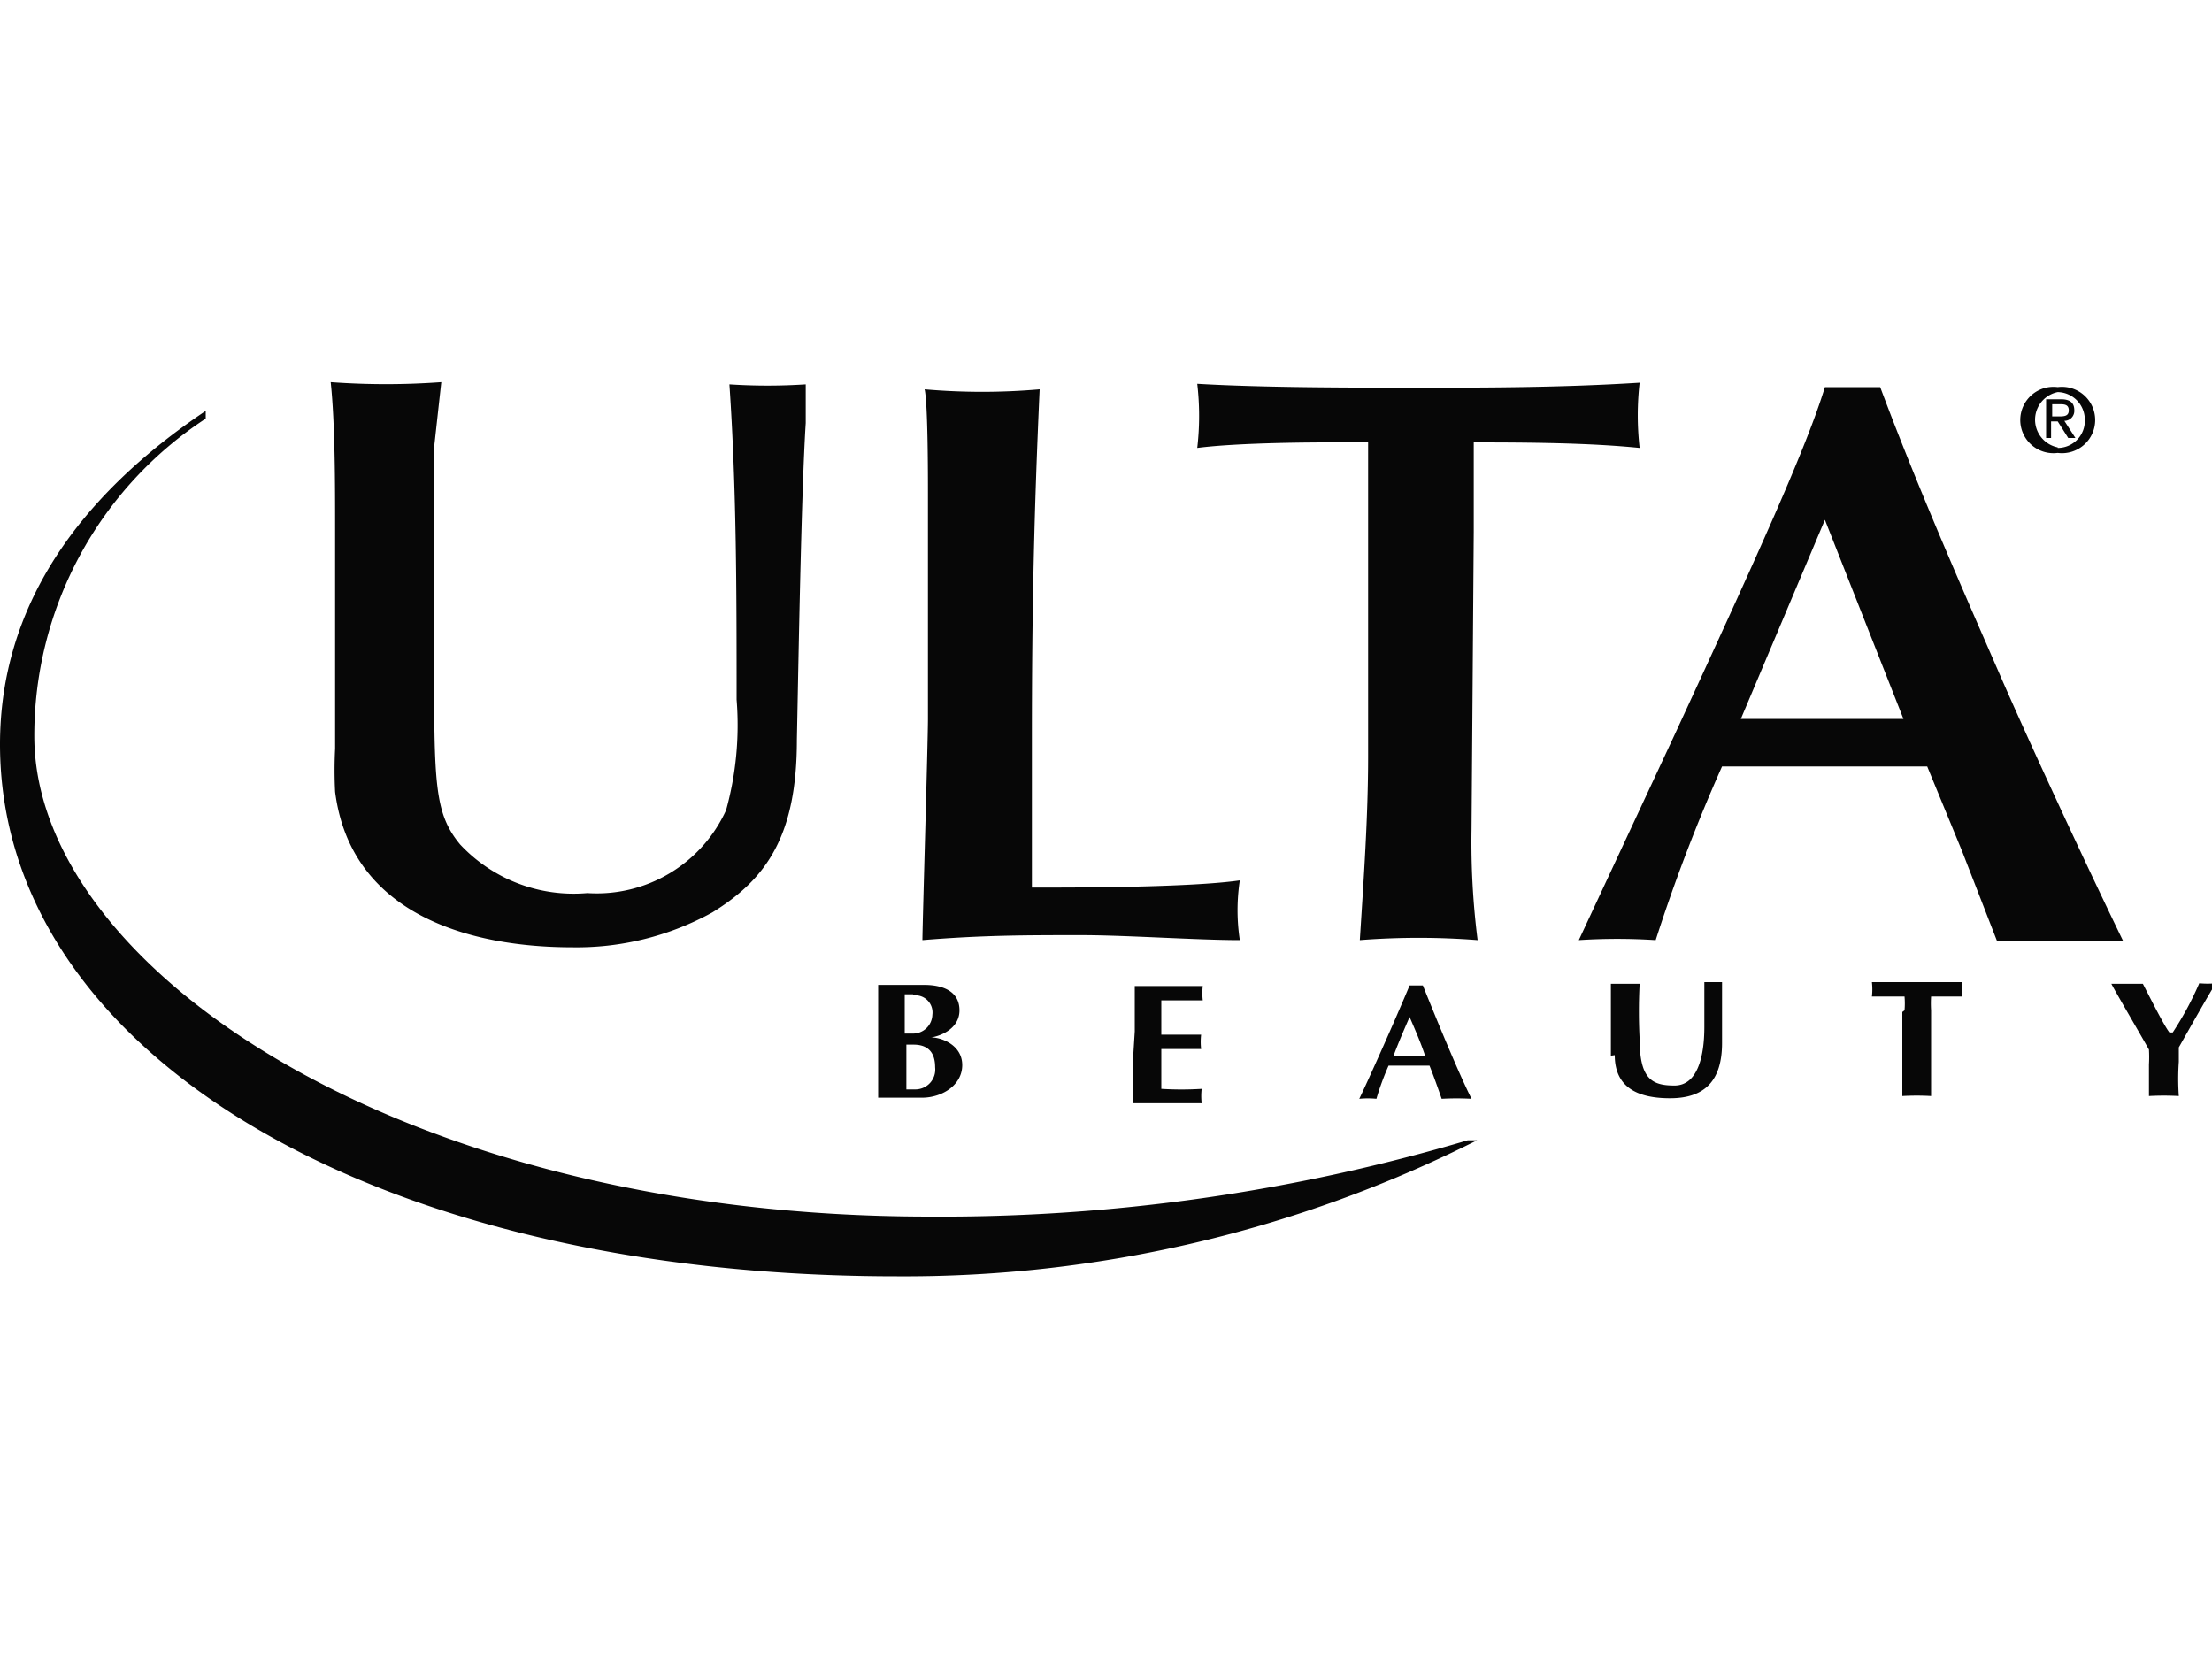
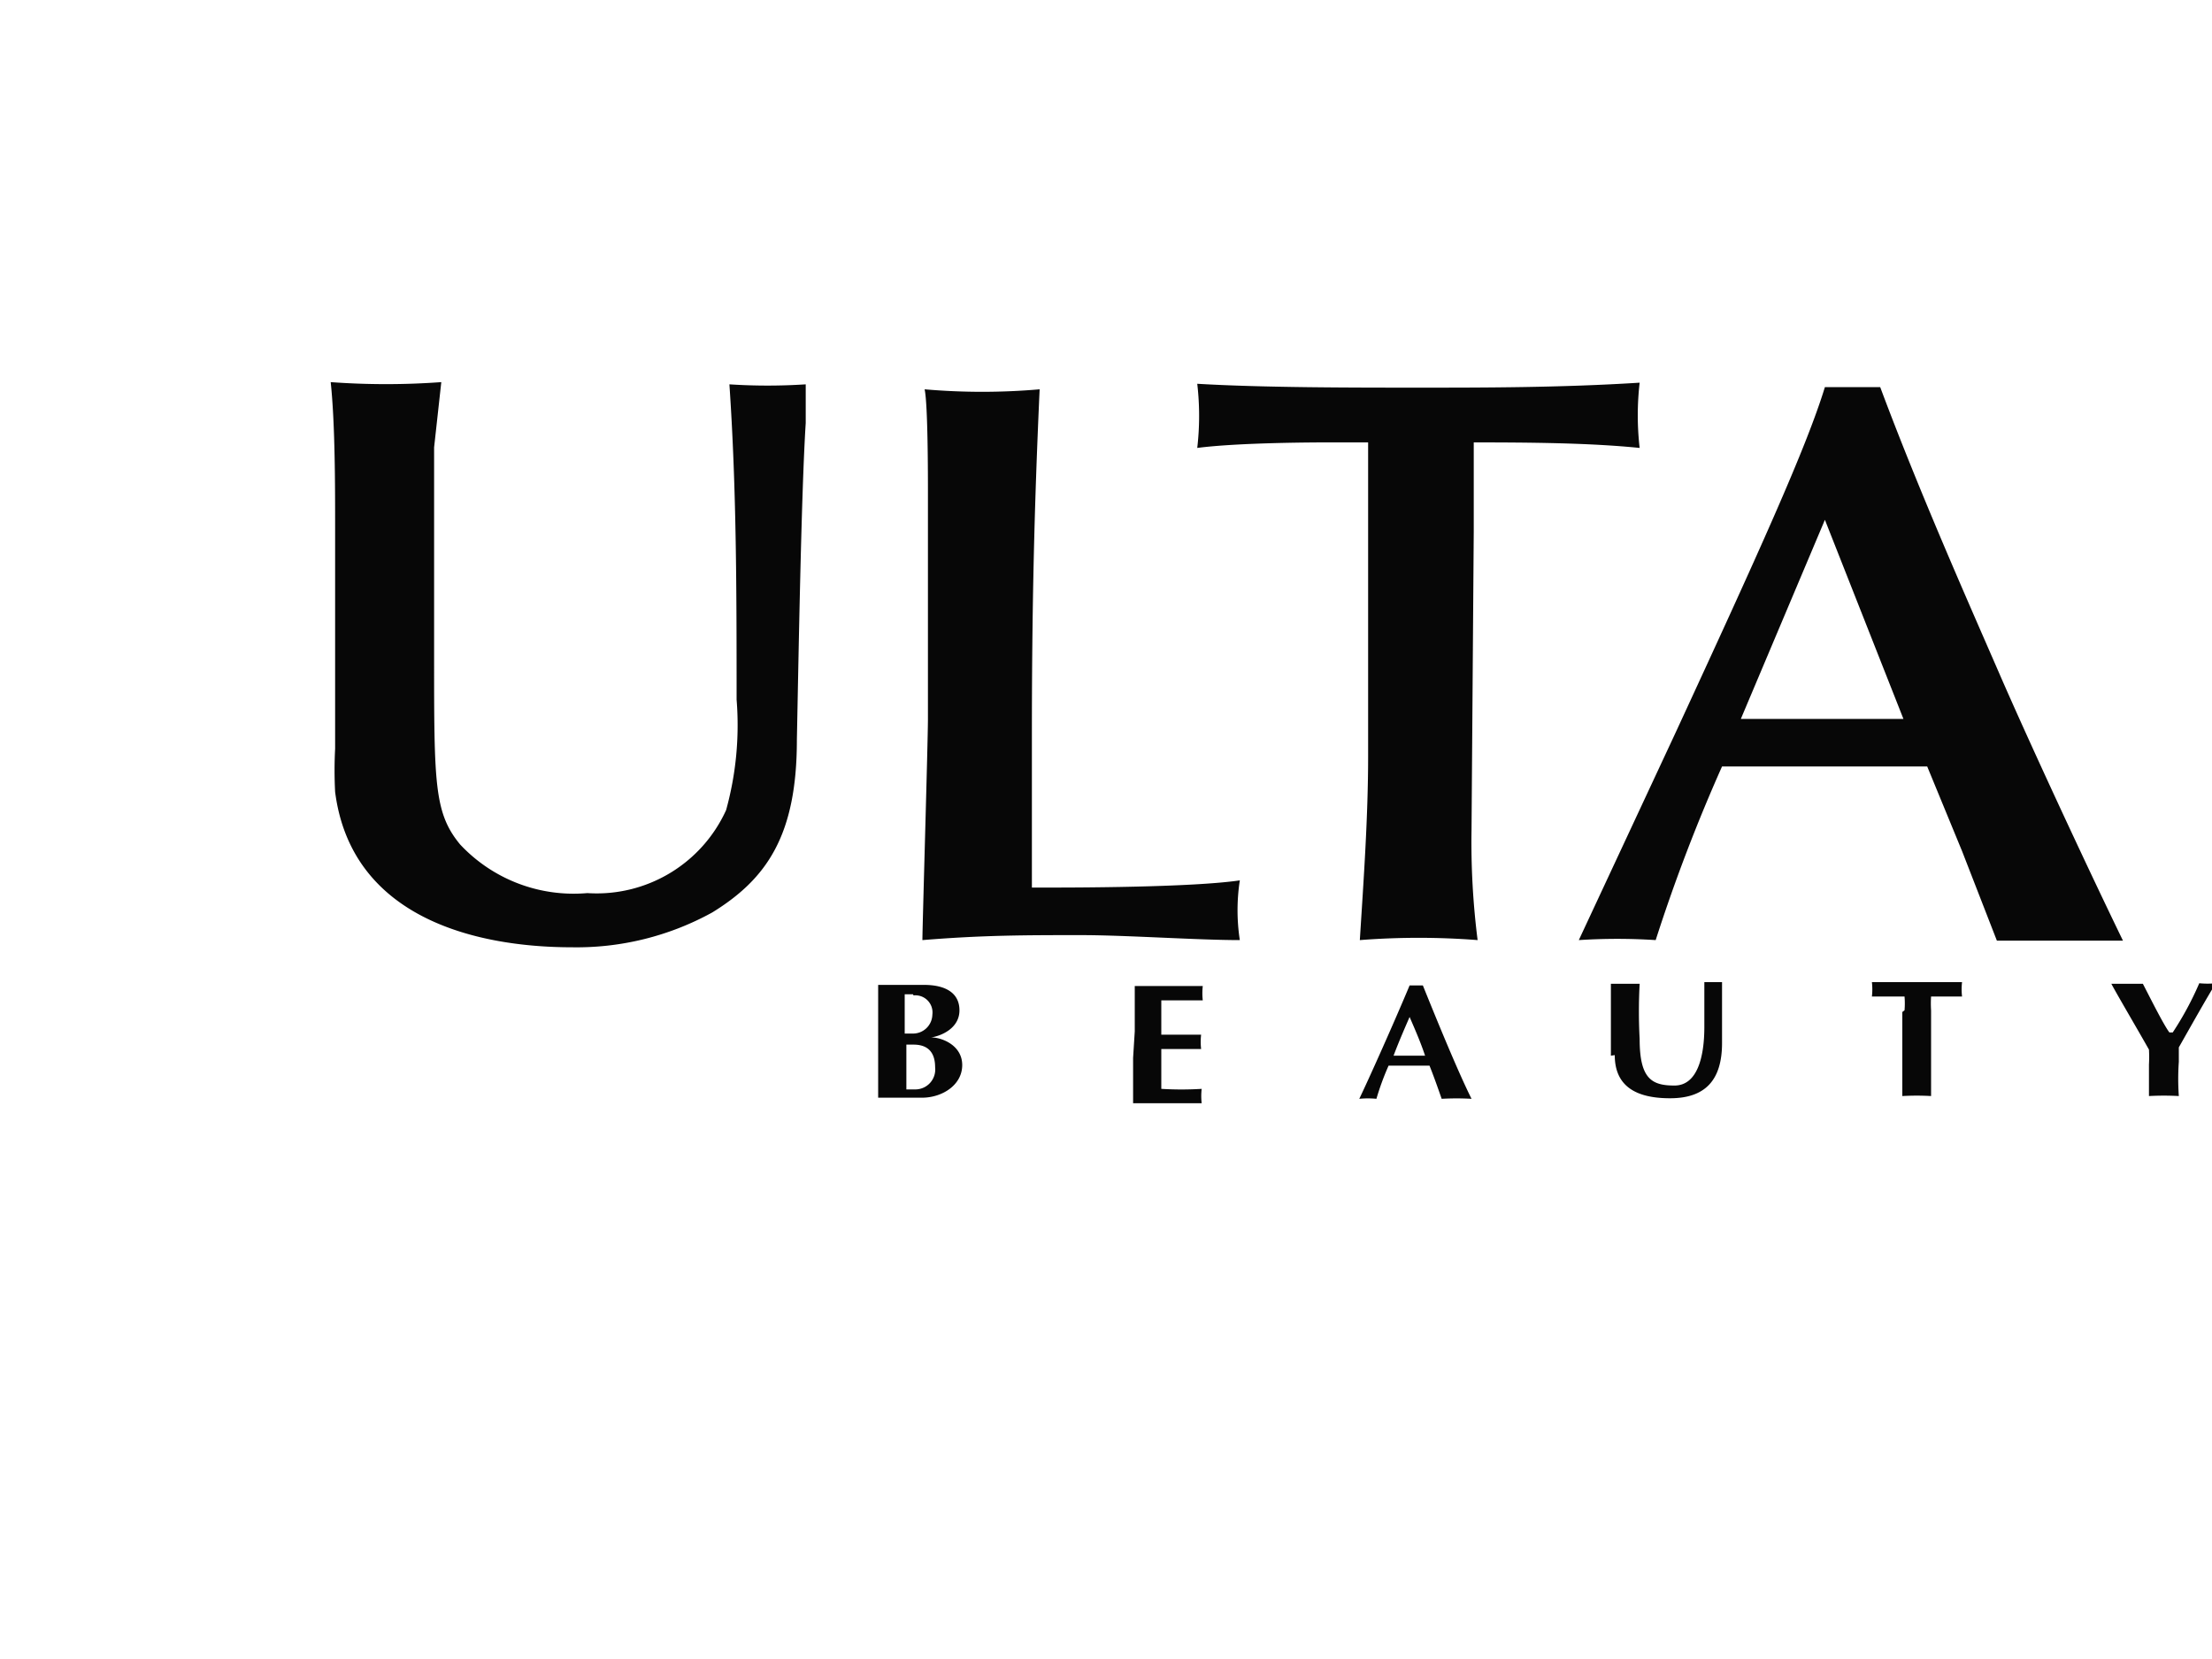
<svg xmlns="http://www.w3.org/2000/svg" id="Layer_1" data-name="Layer 1" viewBox="0 0 40 30">
  <defs>
    <style>.cls-1{fill:#070707;}.cls-2{fill:none;stroke:#231f20;stroke-miterlimit:10;}</style>
  </defs>
-   <path class="cls-1" d="M15.88,18.63c0-.33,0-.56,0-.82.07,0,.65,0,.83,0,.38,0,.64.14.64.46s-.32.46-.51.49h0c.19,0,.56.14.56.5s-.36.59-.73.59c-.17,0-.72,0-.79,0,0-.26,0-.49,0-.82Zm.63-.65h-.15c0,.15,0,.31,0,.41s0,.2,0,.3h.14a.35.35,0,0,0,.36-.34v0a.31.31,0,0,0-.34-.35m0,.89h-.13c0,.09,0,.17,0,.29s0,.41,0,.52h.17a.36.36,0,0,0,.35-.4c0-.27-.13-.41-.39-.41m4-.24c0-.33,0-.56,0-.82.19,0,1.15,0,1.23,0a1.13,1.13,0,0,0,0,.26H21c0,.21,0,.4,0,.62.28,0,.48,0,.72,0a1.13,1.13,0,0,0,0,.26q-.36,0-.72,0v.72a5.93,5.93,0,0,0,.73,0,1.13,1.13,0,0,0,0,.26H20.49c0-.26,0-.49,0-.82Zm6.09,1.22a4.86,4.86,0,0,0-.54,0c-.07-.2-.14-.4-.22-.6-.25,0-.49,0-.74,0a4.84,4.84,0,0,0-.22.6,1.6,1.6,0,0,0-.31,0c.16-.33.63-1.38.91-2.05h.24c.27.67.64,1.57.88,2.05m-.84-.78c-.08-.24-.18-.47-.28-.7-.1.23-.2.46-.29.7Zm3.36,0v-.69c0-.31,0-.51,0-.61l.26,0,.26,0a9.39,9.39,0,0,0,0,1c0,.72.22.84.63.84s.54-.51.54-1.06c0-.27,0-.54,0-.81h.32c0,.17,0,.59,0,1.1,0,.69-.32,1-.94,1s-1-.22-1-.78m5.24-.81a1.49,1.49,0,0,0,0-.25c-.13,0-.39,0-.59,0a1.13,1.13,0,0,0,0-.26c.29,0,1.36,0,1.63,0a1.13,1.13,0,0,0,0,.26l-.56,0a2,2,0,0,0,0,.25V19c0,.33,0,.56,0,.82a4.51,4.51,0,0,0-.52,0c0-.26,0-.49,0-.82V18.3Zm4.85.4a5.72,5.72,0,0,0,.48-.89,1.5,1.5,0,0,0,.3,0c-.14.22-.46.79-.67,1.16v.26a4.43,4.43,0,0,0,0,.62,4.86,4.86,0,0,0-.54,0c0-.19,0-.39,0-.57a2.44,2.44,0,0,0,0-.27c-.22-.39-.58-1-.68-1.19h.57c.15.29.38.75.48.88ZM7.85,8.09c0,1.11,0,2.51,0,3.76,0,2.32,0,2.85.47,3.42a2.81,2.81,0,0,0,2.3.88,2.57,2.57,0,0,0,2.51-1.5,5.76,5.76,0,0,0,.19-2c0-1.9,0-3.8-.13-5.7a10.59,10.59,0,0,0,1.38,0l0,.7c-.08,1.25-.13,4.26-.16,5.73,0,1.72-.54,2.51-1.53,3.12a5.08,5.08,0,0,1-2.53.63c-1.8,0-4-.56-4.29-2.81a7.51,7.51,0,0,1,0-.78v-4c0-.75,0-1.88-.08-2.63a13.75,13.75,0,0,0,2,0ZM16.78,11c0-.64,0-.78,0-2.08,0-.3,0-1.61-.06-1.88a12,12,0,0,0,2.08,0c-.1,2.19-.14,4-.14,6.25,0,1,0,2,0,2.76h.27c.44,0,2.6,0,3.49-.13a3.55,3.55,0,0,0,0,1.08c-.77,0-2.06-.09-2.87-.09-1,0-1.77,0-2.87.09,0-.24.1-3.6.1-4Zm9.83,4a14.06,14.06,0,0,0,.11,2,13.75,13.75,0,0,0-2.13,0c.07-1.11.15-2.23.15-3.33V9.61c0-.54,0-1,0-1.61H24c-.14,0-1.58,0-2.35.1a5,5,0,0,0,0-1.16c1.18.07,2.82.07,4,.07s2.58,0,4-.09a5.18,5.18,0,0,0,0,1.18c-.89-.09-1.95-.1-3-.1,0,.52,0,1.07,0,1.62Zm8.87.39-.63-1.53c-.64,0-3.11,0-3.71,0A31,31,0,0,0,29.94,17a10.74,10.74,0,0,0-1.39,0l1.74-3.73C31.8,10,32.66,8.11,33,7h1c.72,1.93,1.62,3.95,2.15,5.17s1.56,3.44,2.24,4.84H36.11ZM33,9.4,31.48,13c.53,0,1,0,1.56,0,.3,0,.74,0,1.38,0Z" />
-   <path class="cls-1" d="M3.72,7.43C1.38,9,0,11,0,13.46,0,19,6.69,23.08,16.22,23.08a23,23,0,0,0,10.49-2.46h-.17A33.44,33.44,0,0,1,16.81,22C7.22,22,.63,17.48.62,13.32a6.85,6.85,0,0,1,3.1-5.75ZM37.21,7a.6.6,0,1,1,0,1.19h0a.6.6,0,1,1,0-1.19m0,1.1a.49.49,0,0,0,.49-.51.5.5,0,0,0-.49-.5.51.51,0,0,0,0,1M37,7.22h.27c.17,0,.24.07.24.2a.18.18,0,0,1-.18.19l.2.31H37.4l-.19-.3h-.12v.3H37Zm.11.31h.11c.1,0,.19,0,.19-.11s-.09-.11-.16-.11h-.14Z" />
+   <path class="cls-1" d="M15.88,18.63c0-.33,0-.56,0-.82.07,0,.65,0,.83,0,.38,0,.64.14.64.46s-.32.46-.51.49h0c.19,0,.56.14.56.5s-.36.59-.73.59c-.17,0-.72,0-.79,0,0-.26,0-.49,0-.82Zm.63-.65h-.15c0,.15,0,.31,0,.41s0,.2,0,.3h.14a.35.35,0,0,0,.36-.34a.31.31,0,0,0-.34-.35m0,.89h-.13c0,.09,0,.17,0,.29s0,.41,0,.52h.17a.36.36,0,0,0,.35-.4c0-.27-.13-.41-.39-.41m4-.24c0-.33,0-.56,0-.82.19,0,1.15,0,1.23,0a1.13,1.13,0,0,0,0,.26H21c0,.21,0,.4,0,.62.28,0,.48,0,.72,0a1.13,1.13,0,0,0,0,.26q-.36,0-.72,0v.72a5.93,5.93,0,0,0,.73,0,1.13,1.13,0,0,0,0,.26H20.49c0-.26,0-.49,0-.82Zm6.09,1.22a4.86,4.86,0,0,0-.54,0c-.07-.2-.14-.4-.22-.6-.25,0-.49,0-.74,0a4.84,4.84,0,0,0-.22.6,1.6,1.6,0,0,0-.31,0c.16-.33.63-1.38.91-2.05h.24c.27.67.64,1.57.88,2.05m-.84-.78c-.08-.24-.18-.47-.28-.7-.1.23-.2.46-.29.7Zm3.36,0v-.69c0-.31,0-.51,0-.61l.26,0,.26,0a9.39,9.39,0,0,0,0,1c0,.72.22.84.63.84s.54-.51.54-1.06c0-.27,0-.54,0-.81h.32c0,.17,0,.59,0,1.1,0,.69-.32,1-.94,1s-1-.22-1-.78m5.24-.81a1.49,1.49,0,0,0,0-.25c-.13,0-.39,0-.59,0a1.13,1.13,0,0,0,0-.26c.29,0,1.36,0,1.63,0a1.13,1.13,0,0,0,0,.26l-.56,0a2,2,0,0,0,0,.25V19c0,.33,0,.56,0,.82a4.51,4.51,0,0,0-.52,0c0-.26,0-.49,0-.82V18.3Zm4.85.4a5.72,5.72,0,0,0,.48-.89,1.5,1.5,0,0,0,.3,0c-.14.22-.46.79-.67,1.16v.26a4.43,4.43,0,0,0,0,.62,4.86,4.86,0,0,0-.54,0c0-.19,0-.39,0-.57a2.44,2.44,0,0,0,0-.27c-.22-.39-.58-1-.68-1.19h.57c.15.29.38.75.48.88ZM7.85,8.09c0,1.11,0,2.51,0,3.76,0,2.32,0,2.85.47,3.42a2.81,2.81,0,0,0,2.3.88,2.57,2.57,0,0,0,2.51-1.5,5.76,5.76,0,0,0,.19-2c0-1.9,0-3.8-.13-5.7a10.59,10.59,0,0,0,1.38,0l0,.7c-.08,1.25-.13,4.26-.16,5.73,0,1.72-.54,2.51-1.53,3.12a5.08,5.08,0,0,1-2.53.63c-1.8,0-4-.56-4.29-2.81a7.51,7.51,0,0,1,0-.78v-4c0-.75,0-1.88-.08-2.63a13.75,13.75,0,0,0,2,0ZM16.78,11c0-.64,0-.78,0-2.08,0-.3,0-1.61-.06-1.88a12,12,0,0,0,2.08,0c-.1,2.19-.14,4-.14,6.25,0,1,0,2,0,2.76h.27c.44,0,2.6,0,3.49-.13a3.55,3.55,0,0,0,0,1.08c-.77,0-2.06-.09-2.87-.09-1,0-1.77,0-2.87.09,0-.24.1-3.6.1-4Zm9.83,4a14.06,14.06,0,0,0,.11,2,13.75,13.75,0,0,0-2.13,0c.07-1.11.15-2.23.15-3.33V9.61c0-.54,0-1,0-1.61H24c-.14,0-1.58,0-2.35.1a5,5,0,0,0,0-1.16c1.18.07,2.82.07,4,.07s2.58,0,4-.09a5.18,5.18,0,0,0,0,1.18c-.89-.09-1.95-.1-3-.1,0,.52,0,1.07,0,1.62Zm8.87.39-.63-1.53c-.64,0-3.11,0-3.71,0A31,31,0,0,0,29.94,17a10.74,10.74,0,0,0-1.39,0l1.74-3.73C31.8,10,32.66,8.11,33,7h1c.72,1.93,1.62,3.95,2.15,5.17s1.56,3.44,2.24,4.84H36.11ZM33,9.4,31.48,13c.53,0,1,0,1.56,0,.3,0,.74,0,1.38,0Z" />
  <polygon class="cls-2" points="-66.03 -115.03 -66.03 43.5 233.92 43.5 233.92 -5.72 533.87 -5.72 533.87 -158.27 413.27 -158.27 413.27 -115.03 -66.03 -115.03" />
</svg>